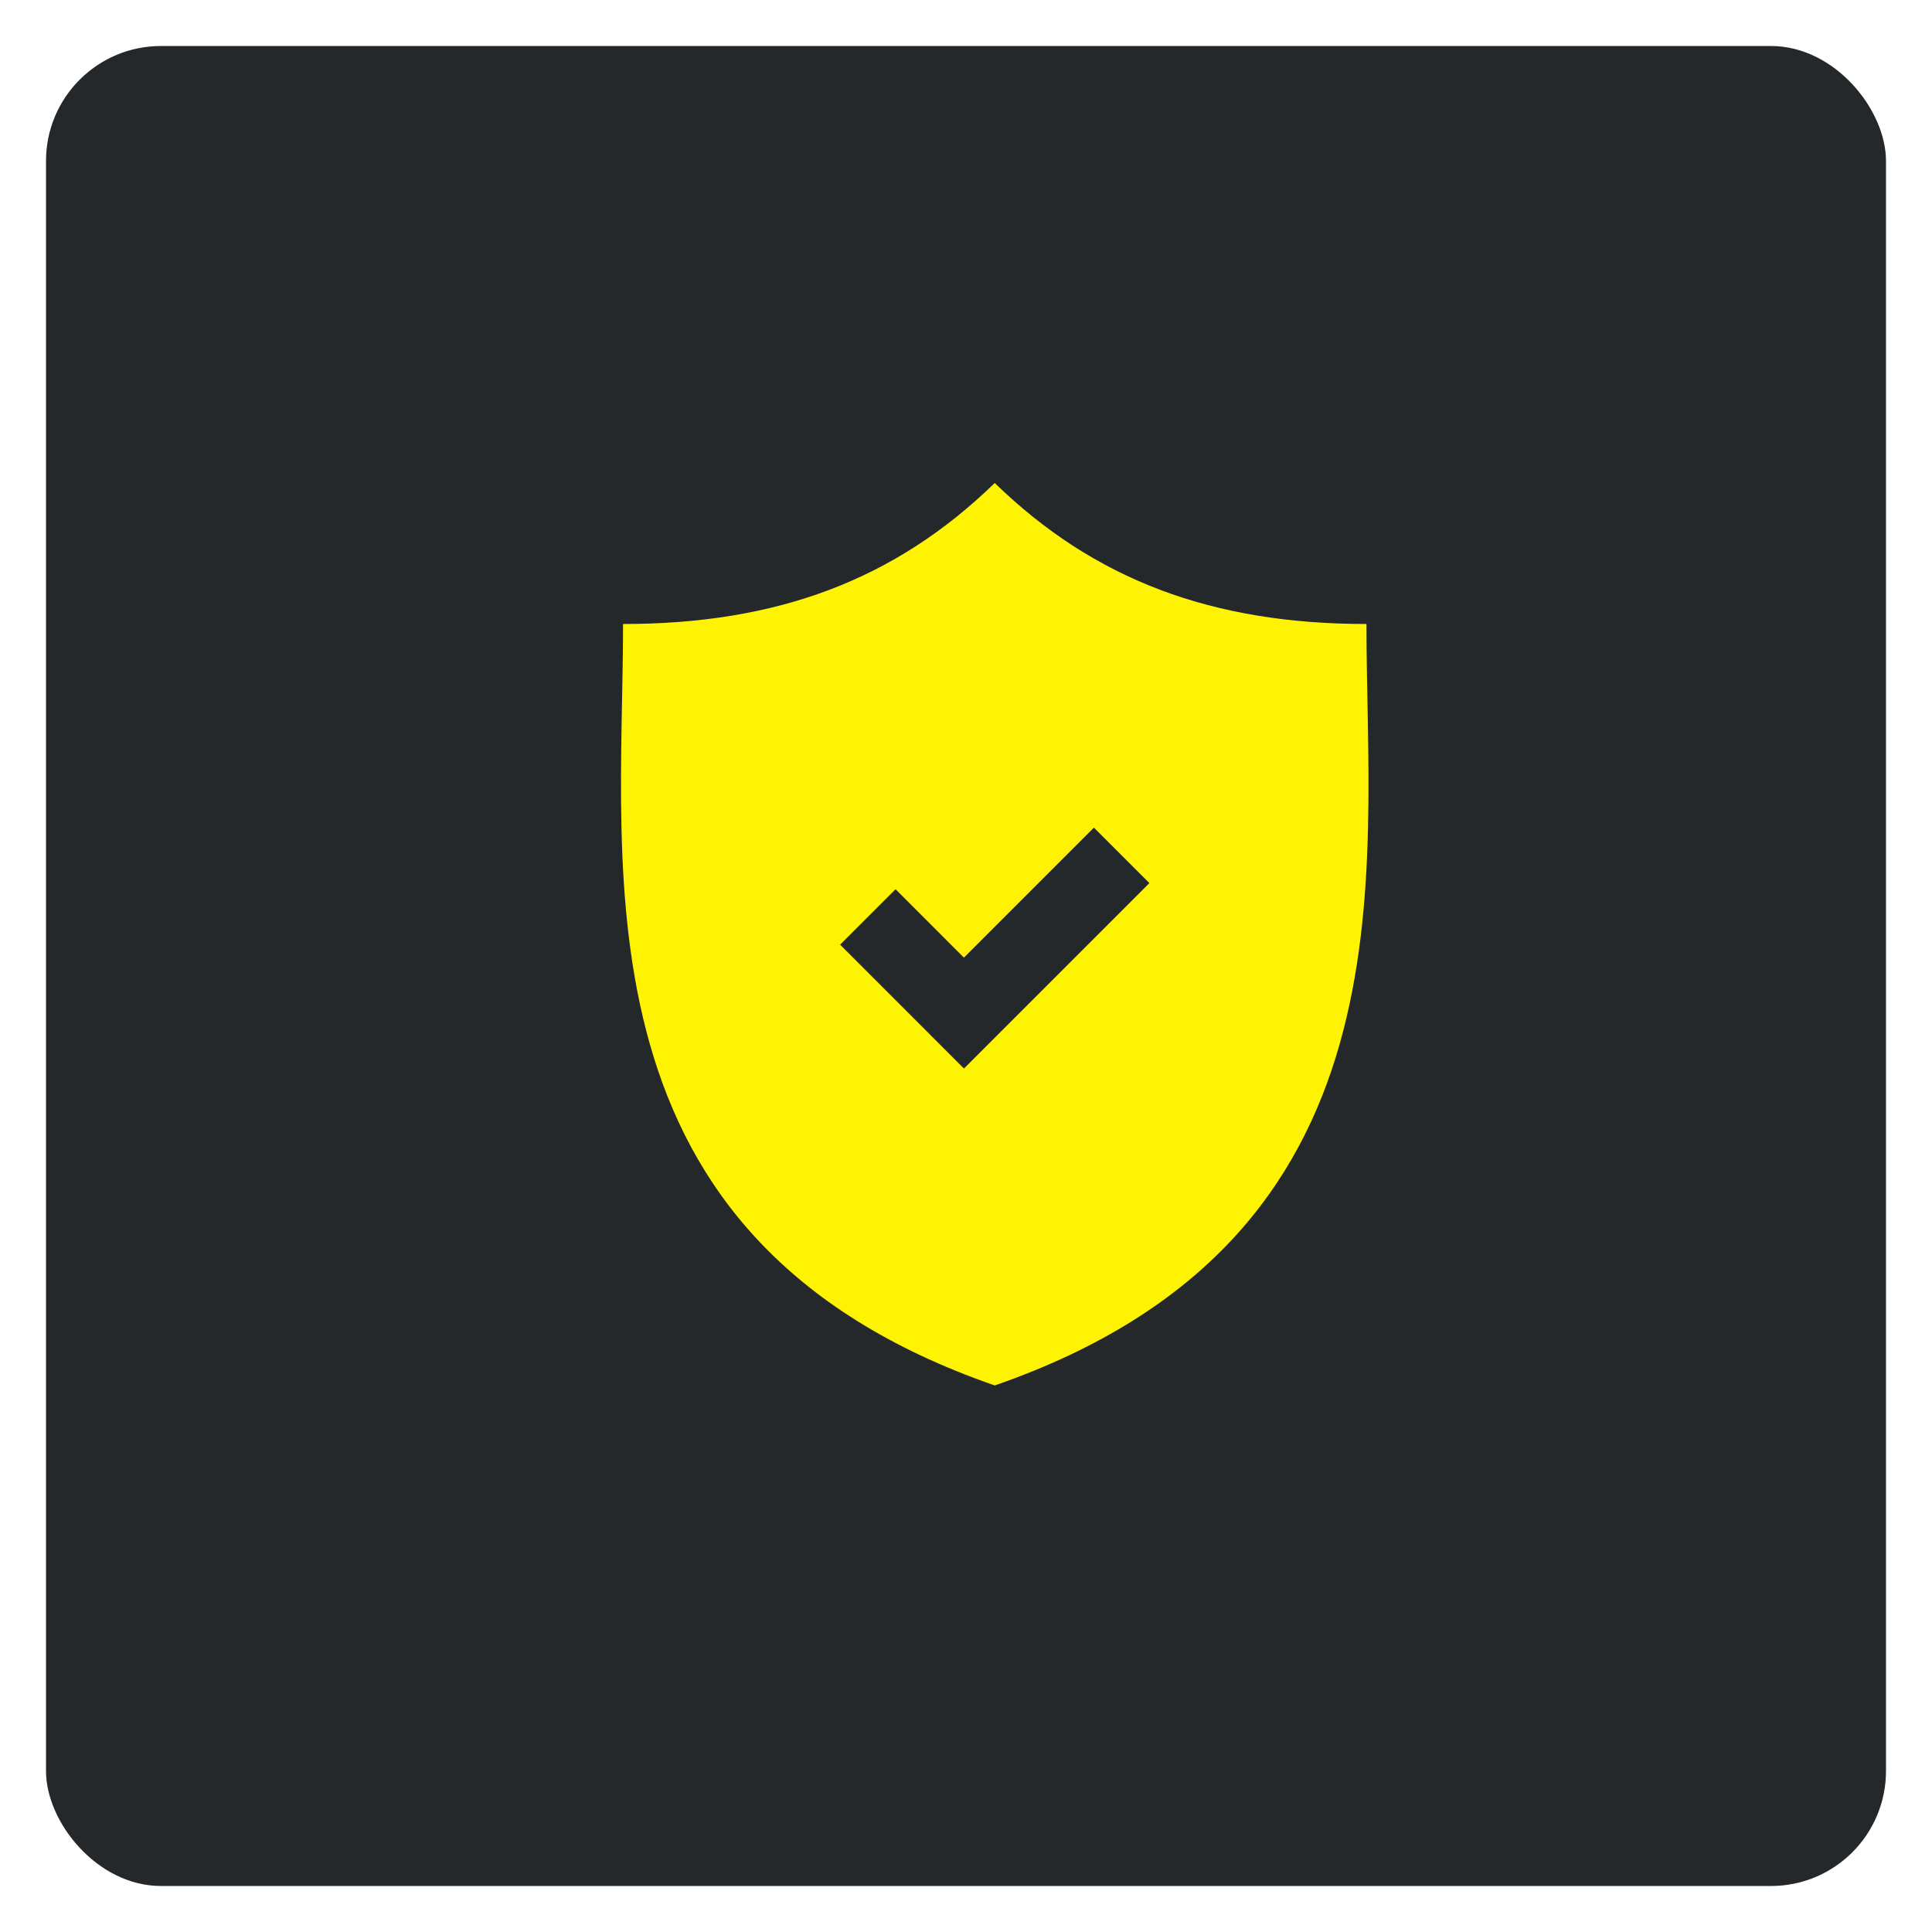
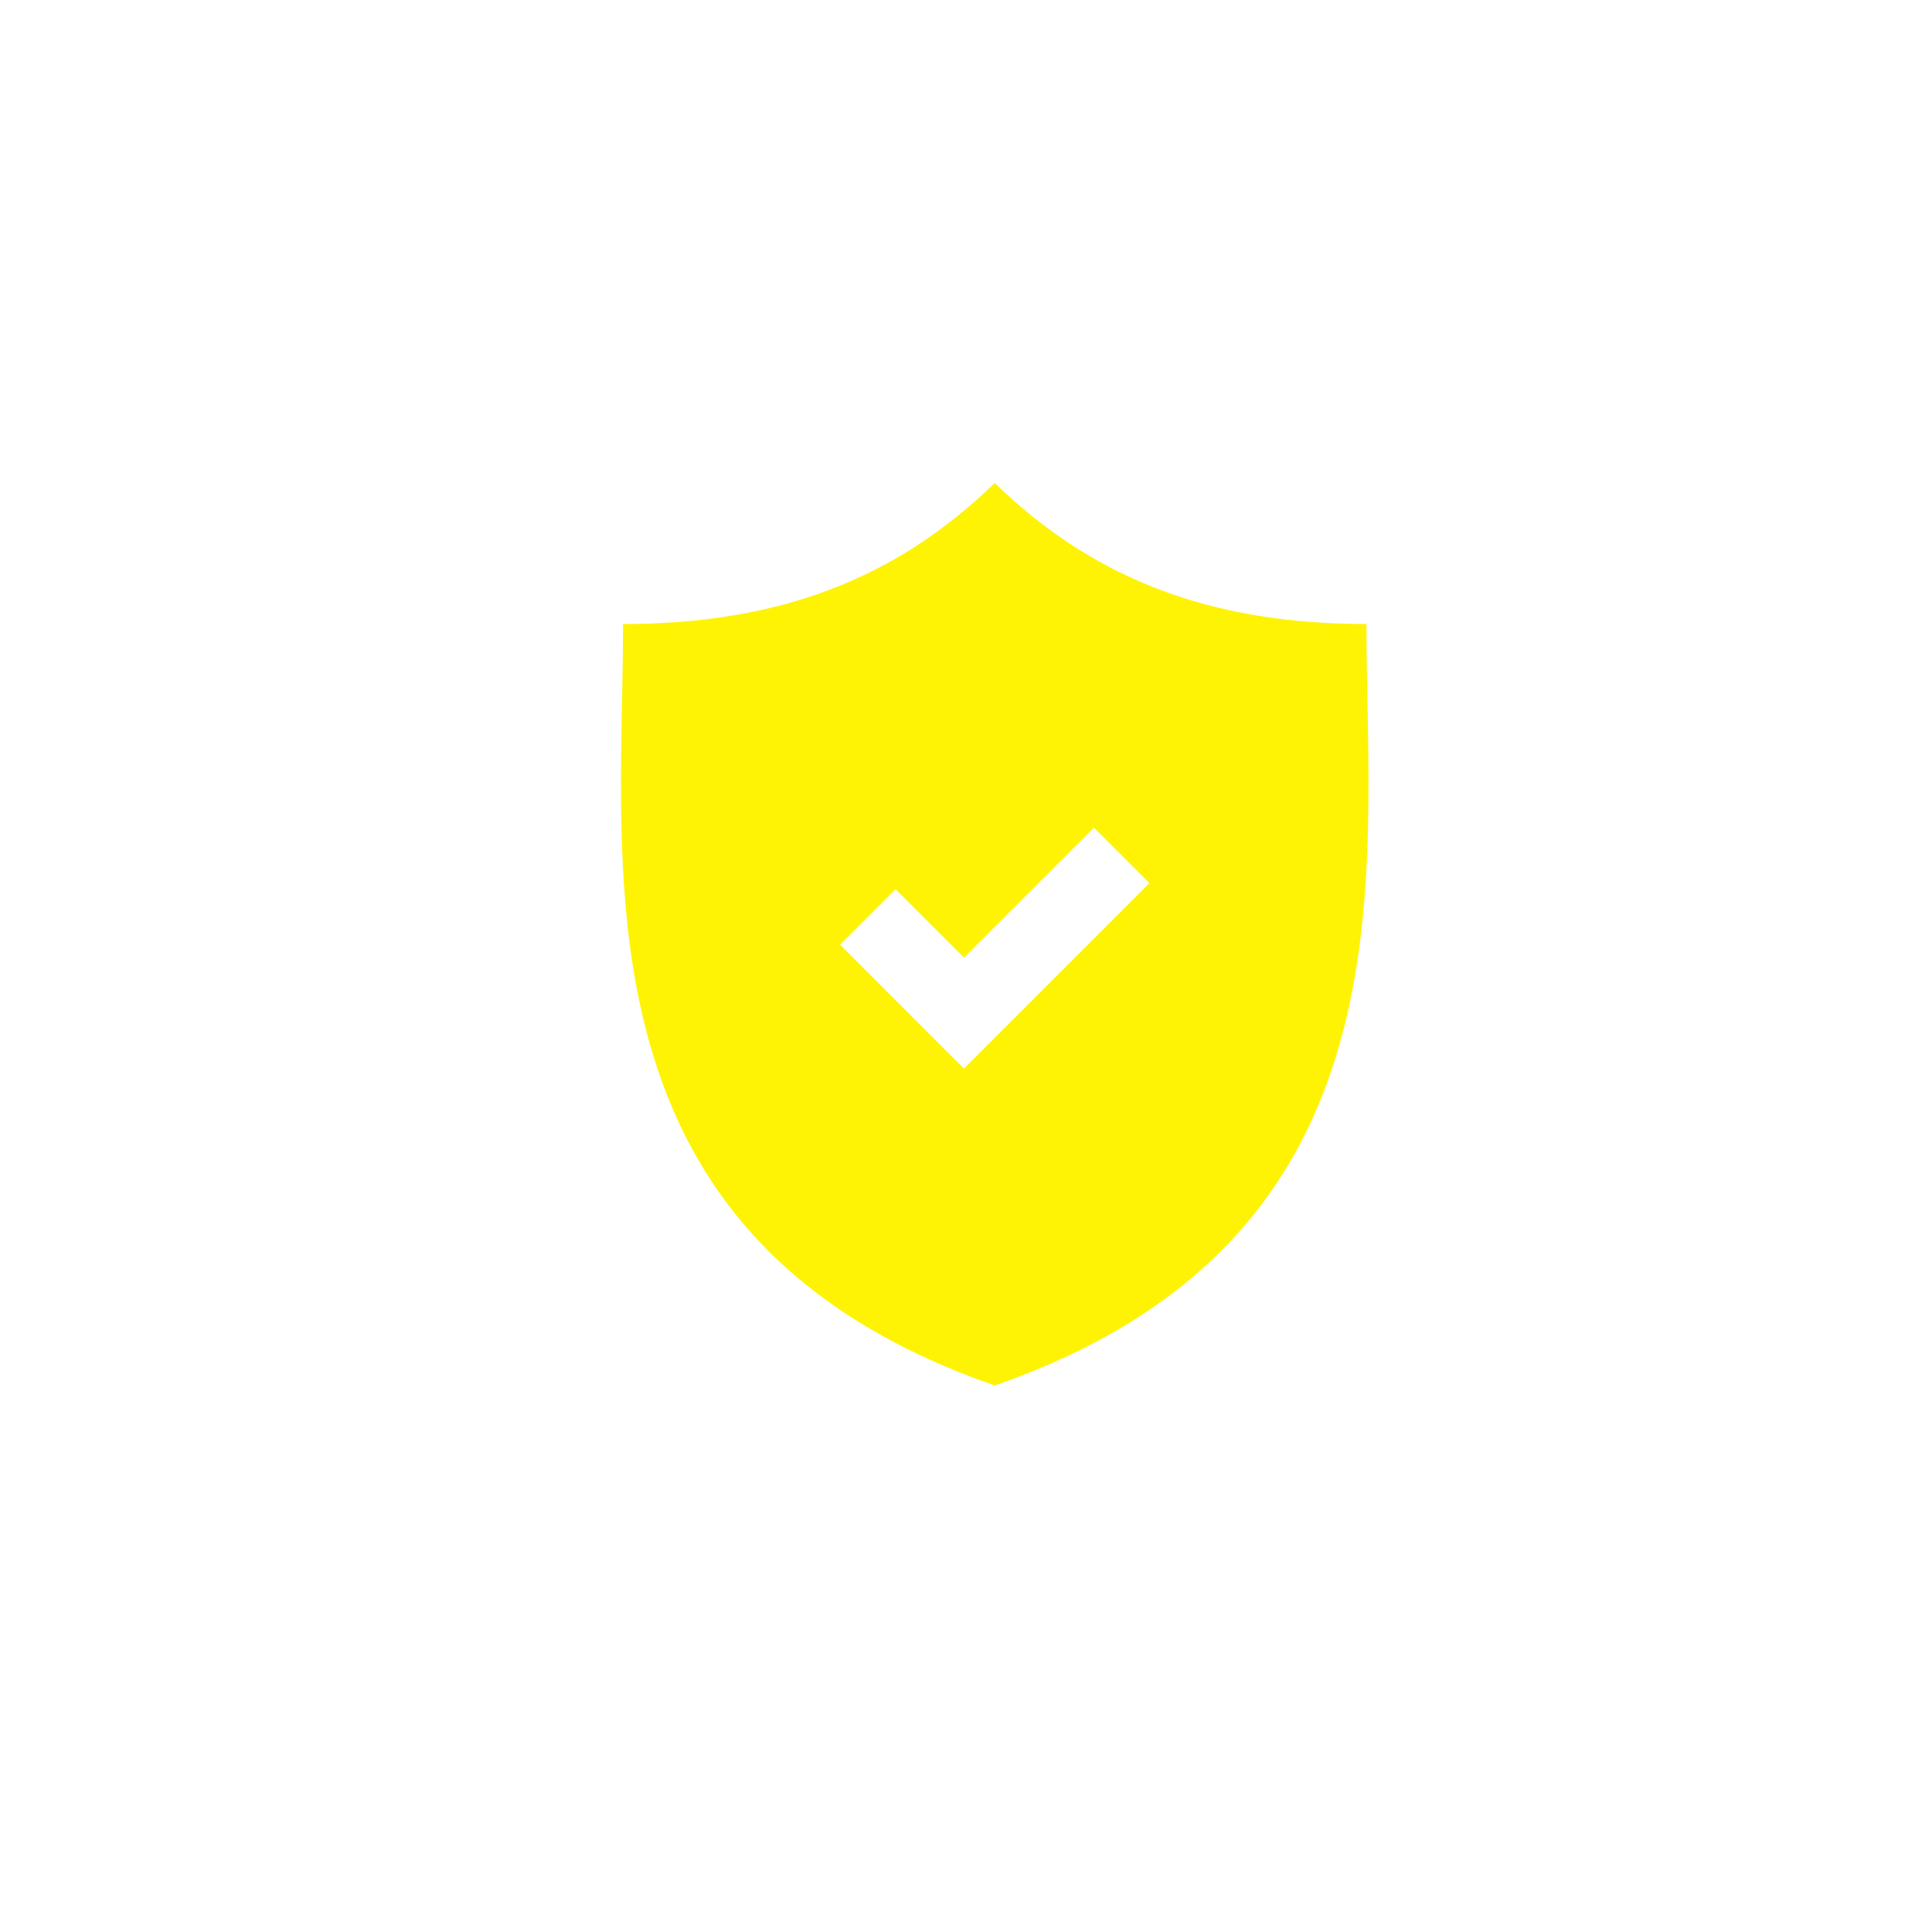
<svg xmlns="http://www.w3.org/2000/svg" width="168" height="168" viewBox="0 0 168 168" fill="none">
  <g filter="url(#filter0_d_263_1368)">
-     <rect x="6" y="2" width="160" height="160" rx="10" fill="#24282A" />
-   </g>
+     </g>
  <path d="M118.822 54.261C105.432 54.261 95.173 50.435 86.499 42C77.825 50.435 67.567 54.261 54.178 54.261C54.178 76.228 49.633 107.695 86.499 120.474C123.367 107.695 118.822 76.228 118.822 54.261ZM83.821 92.916L73.053 82.146L77.874 77.325L83.821 83.273L95.124 71.97L99.946 76.791L83.821 92.916Z" fill="#FFF304" />
  <defs>
    <filter id="filter0_d_263_1368" x="0" y="0" width="168" height="168" filterUnits="userSpaceOnUse" color-interpolation-filters="sRGB">
      <feFlood flood-opacity="0" result="BackgroundImageFix" />
      <feColorMatrix in="SourceAlpha" type="matrix" values="0 0 0 0 0 0 0 0 0 0 0 0 0 0 0 0 0 0 127 0" result="hardAlpha" />
      <feOffset dx="-2" dy="2" />
      <feGaussianBlur stdDeviation="2" />
      <feComposite in2="hardAlpha" operator="out" />
      <feColorMatrix type="matrix" values="0 0 0 0 0 0 0 0 0 0 0 0 0 0 0 0 0 0 0.25 0" />
      <feBlend mode="normal" in2="BackgroundImageFix" result="effect1_dropShadow_263_1368" />
      <feBlend mode="normal" in="SourceGraphic" in2="effect1_dropShadow_263_1368" result="shape" />
    </filter>
  </defs>
</svg>